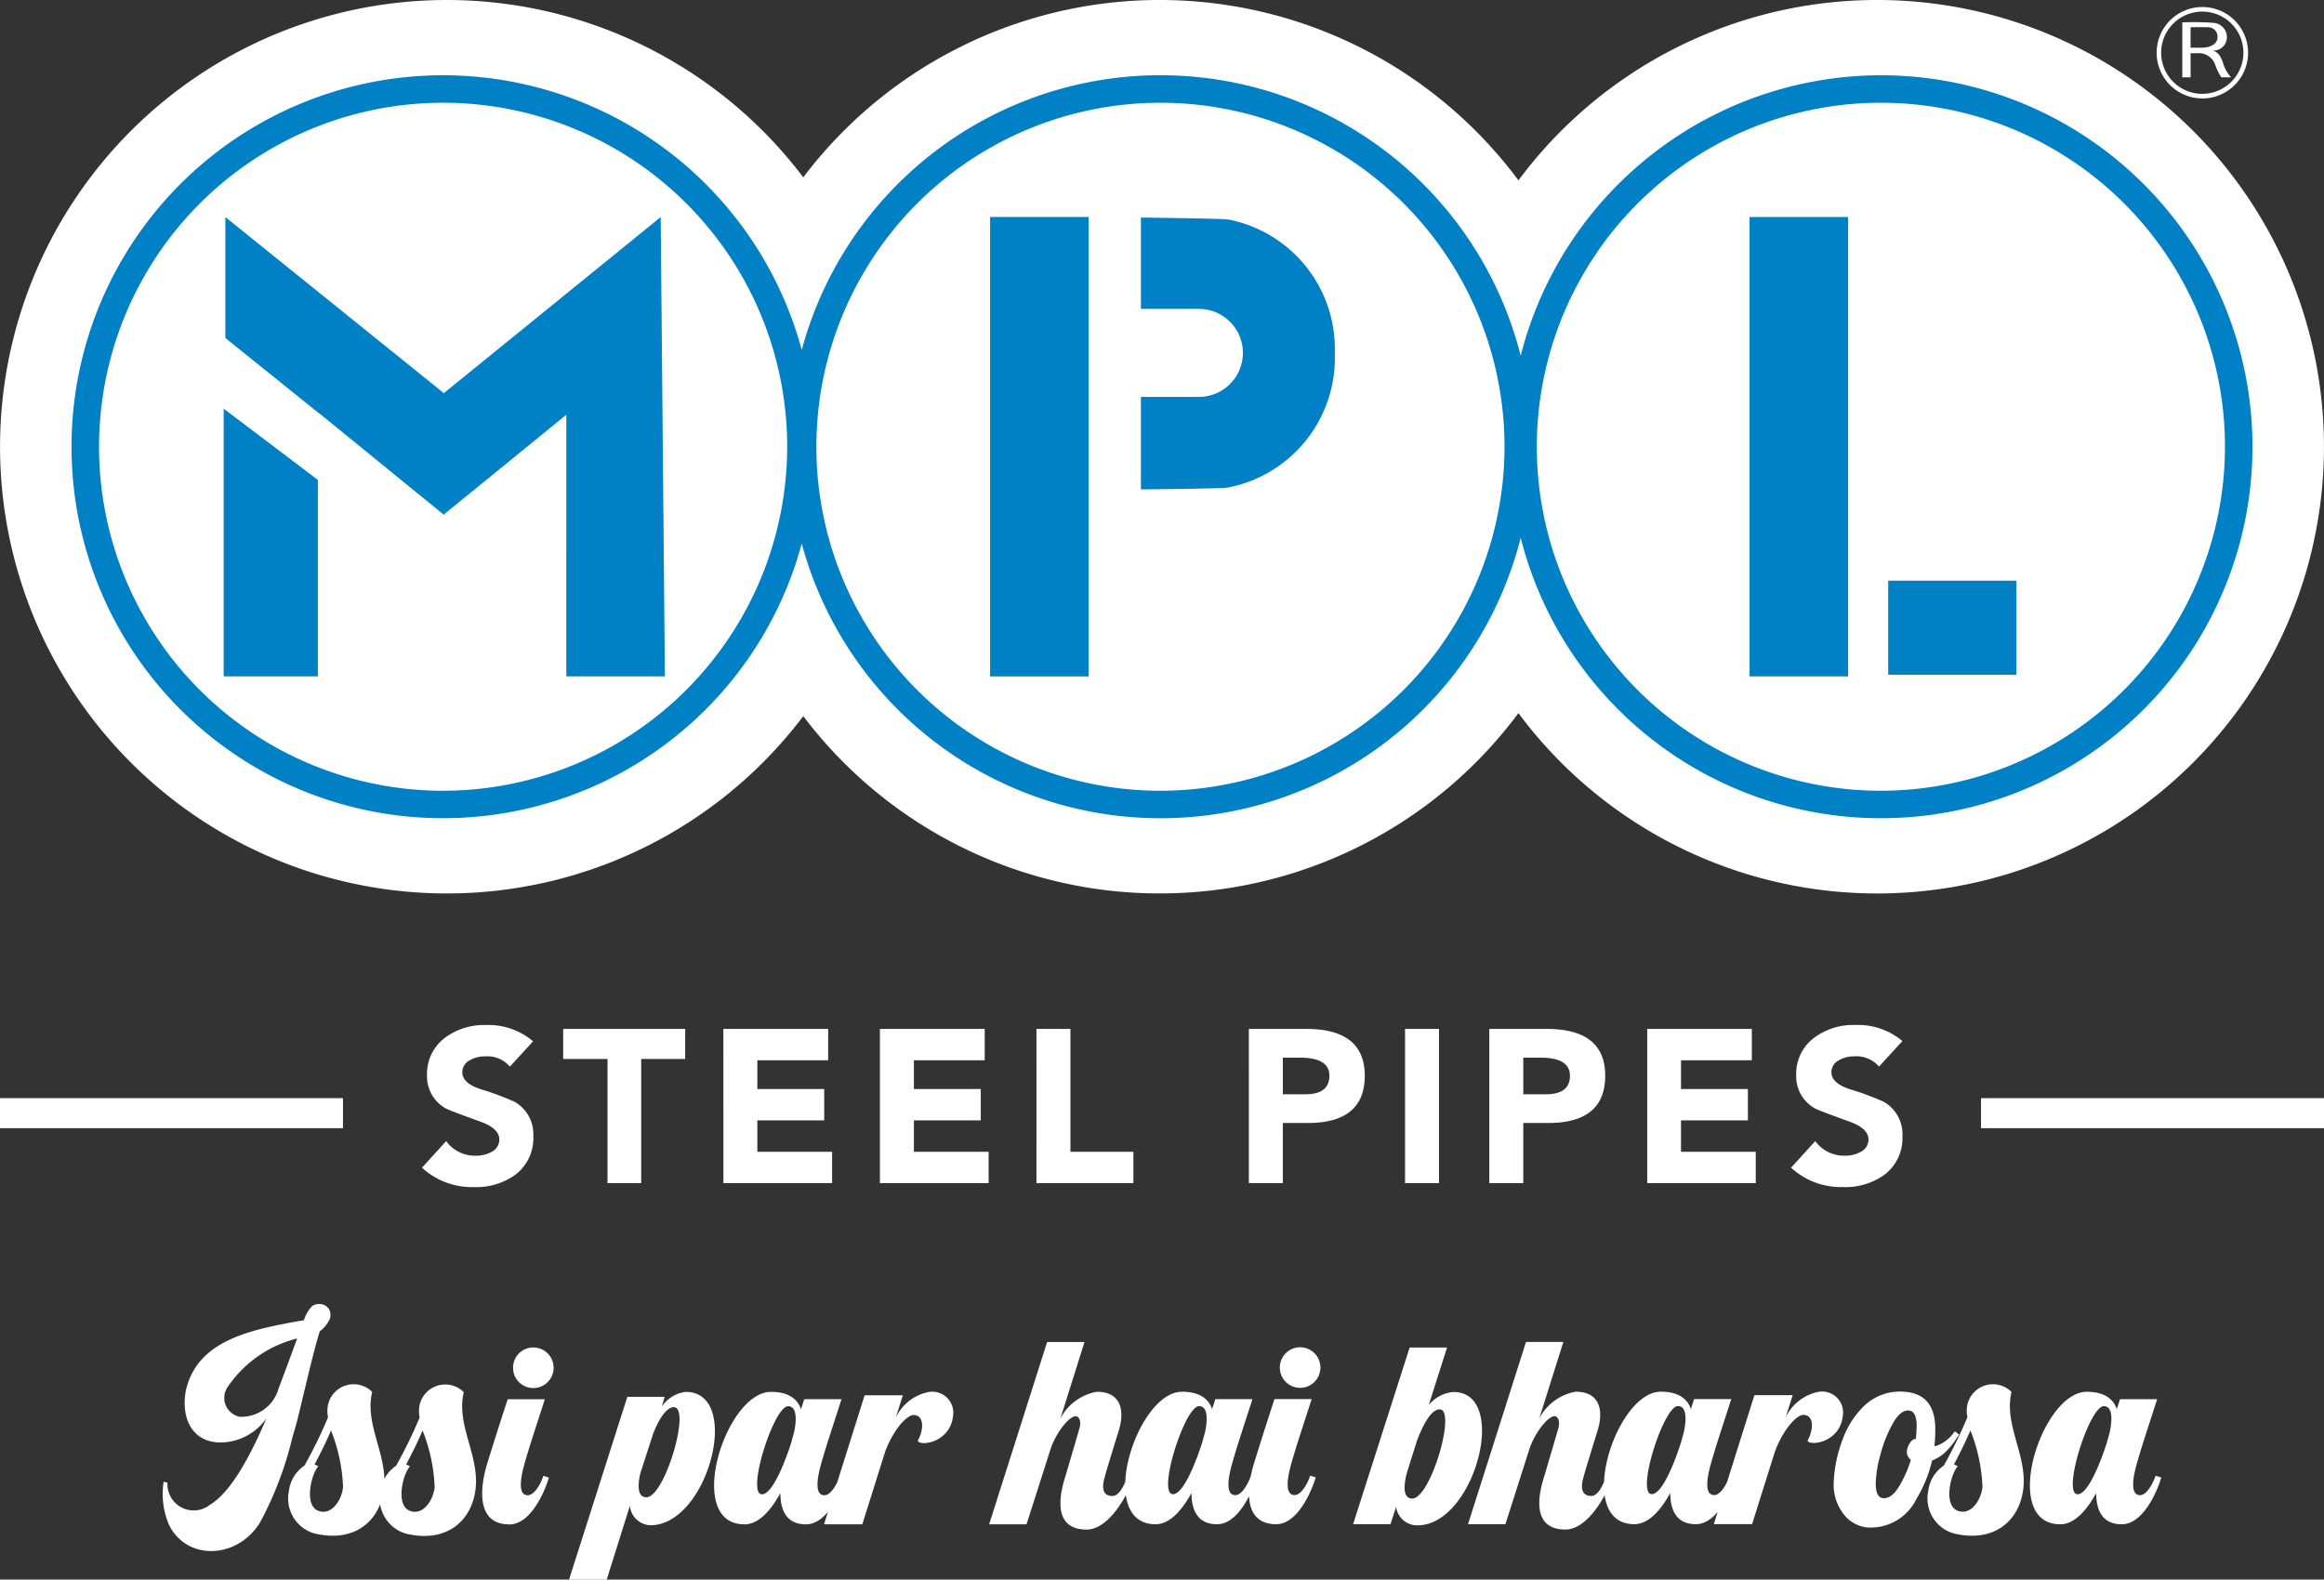
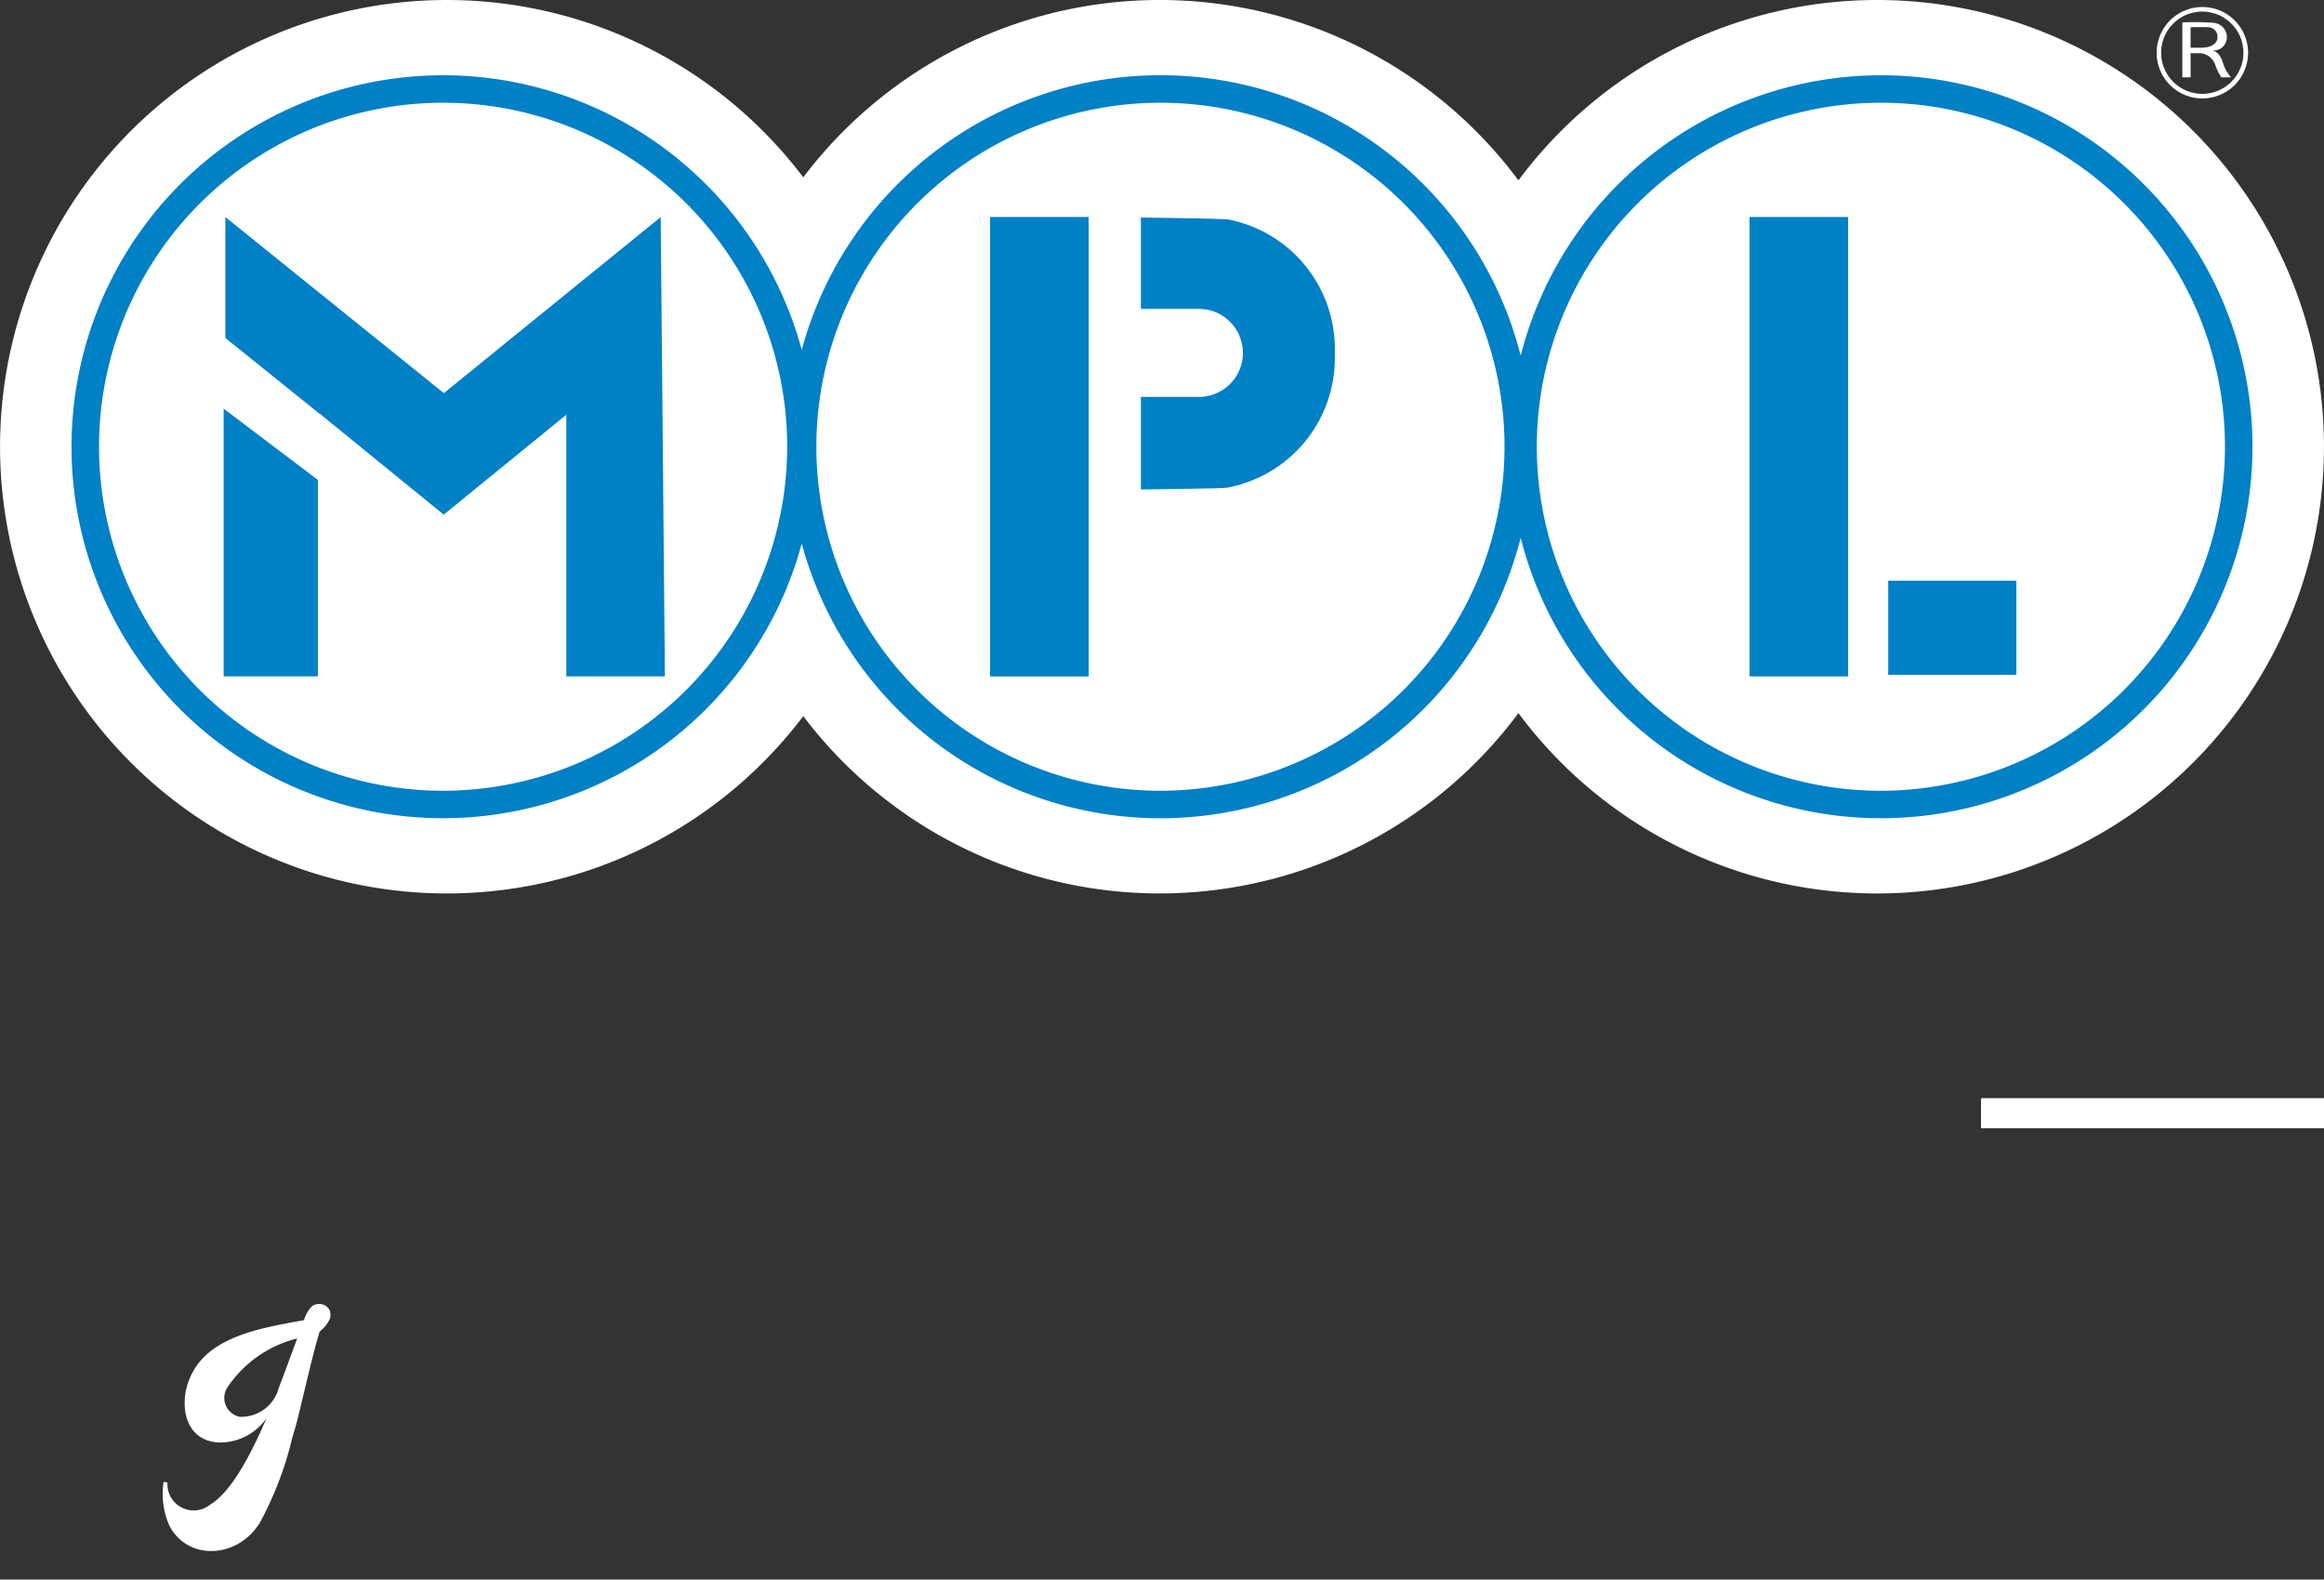
<svg xmlns="http://www.w3.org/2000/svg" width="160.336" height="109" viewBox="0 0 160.336 109">
  <rect x="0" y="0" width="160.336" height="109" fill="#333333" stroke="none" />
  <defs>
    <clipPath id="clip-path">
      <rect id="Rectangle_4" data-name="Rectangle 4" width="160.336" height="109" fill="none" />
    </clipPath>
  </defs>
  <g id="Group_1" data-name="Group 1" clip-path="url(#clip-path)">
    <path id="Path_1" data-name="Path 1" d="M104.759,12.446a30.828,30.828,0,0,0-49.34-.209,30.826,30.826,0,1,0,0,37.18,30.831,30.831,0,0,0,49.34-.209,30.827,30.827,0,1,0,0-36.762" transform="translate(0 0)" fill="#fff" />
    <path id="Path_2" data-name="Path 2" d="M71.384,40.027,56.423,52.176,41.35,40.027v8.344l6.5,5.231v-.016l8.527,6.947.027.032.007-.006.007.006.027-.032,8.429-6.866V71.722h6.8ZM41.233,71.722h6.5V58.166l-6.5-4.919Z" transform="translate(-25.802 -25.048)" fill="#0080c5" />
    <path id="Path_3" data-name="Path 3" d="M182.529,71.722h6.8v-31.7h-6.8ZM199.006,40.2c-.332-.066-4.13-.114-6.072-.142v6.305h4a3.036,3.036,0,1,1,0,6.072h-4V58.82c1.906-.025,5.646-.066,5.954-.123a9.092,9.092,0,0,0,7.426-8.937v-.644a9.093,9.093,0,0,0-7.308-8.915" transform="translate(-114.221 -25.047)" fill="#0080c5" />
    <path id="Path_4" data-name="Path 4" d="M332.1,71.608h8.842V65.117H332.1Zm-9.565.114h6.8v-31.7h-6.8Z" transform="translate(-201.83 -25.047)" fill="#0080c5" />
    <path id="Path_5" data-name="Path 5" d="M138.02,13.879a25.676,25.676,0,0,0-24.852,19.352,25.633,25.633,0,0,0-49.6-.4,25.633,25.633,0,1,0,0,13.362,25.633,25.633,0,0,0,49.6-.4A25.634,25.634,0,1,0,138.02,13.879M38.826,63.251A23.738,23.738,0,1,1,62.563,39.513,23.765,23.765,0,0,1,38.826,63.251m49.489,0a23.738,23.738,0,1,1,23.738-23.738A23.765,23.765,0,0,1,88.315,63.251m49.705,0a23.738,23.738,0,1,1,23.738-23.738A23.765,23.765,0,0,1,138.02,63.251" transform="translate(-8.254 -8.685)" fill="#0080c5" />
    <path id="Path_6" data-name="Path 6" d="M400.749,1.295A3.154,3.154,0,1,0,403.9,4.448a3.157,3.157,0,0,0-3.154-3.153m.755,3.021V4.3a.923.923,0,0,0,.937-.905.991.991,0,0,0-.876-1.005,17.883,17.883,0,0,0-2.2-.034V6.147h.572V4.481h.682a1.21,1.21,0,0,1,1,.747,3.686,3.686,0,0,0,.439.918h.672a2.522,2.522,0,0,1-.536-.924c-.118-.4-.308-.806-.694-.907m-.83-.212h-.735V2.7c.1-.022.749-.021,1.217-.01a.652.652,0,0,1,.644.684c0,.439-.437.729-1.127.729m.076,3.183a2.838,2.838,0,1,1,2.837-2.839,2.842,2.842,0,0,1-2.837,2.839" transform="translate(-248.802 -0.81)" fill="#fff" />
-     <path id="Path_7" data-name="Path 7" d="M179.885,190.109l-1.613,1.759a2.036,2.036,0,0,0-1.7-.707,2.062,2.062,0,0,0-1.04.256.924.924,0,0,0-.543.841q0,.752,1.277,1.172a18.756,18.756,0,0,1,2.345.872,2.574,2.574,0,0,1,1.278,2.375,3.148,3.148,0,0,1-1.233,2.646,4.578,4.578,0,0,1-2.871.857,5.064,5.064,0,0,1-3.578-1.338l1.669-1.834a2.439,2.439,0,0,0,2.045,1.007,2.146,2.146,0,0,0,1.1-.27.954.954,0,0,0,.527-.842q0-.766-1.294-1.232-2.165-.782-2.4-.917a2.524,2.524,0,0,1-1.293-2.3,3.091,3.091,0,0,1,1.25-2.585,4.512,4.512,0,0,1,2.816-.872,4.773,4.773,0,0,1,3.269,1.113m-17.614,9.8V189.267H169.5v2.164h-4.887v1.985h4.615v2.164h-4.615v2.165h5.157v2.164Zm-8.55-8.658v2.525h1.564q1.653,0,1.654-1.277,0-1.248-2.015-1.248Zm-2.345,8.658V189.267h3.953q4.043,0,4.044,3.231,0,3.263-3.939,3.262h-1.713v4.149Zm-5.814-10.642h2.345v10.642h-2.345Zm-8.429,1.984v2.525H138.7q1.654,0,1.654-1.277,0-1.248-2.014-1.248Zm-2.345,8.658V189.267h3.953q4.044,0,4.044,3.231,0,3.263-3.939,3.262h-1.714v4.149Zm-14.655,0V189.267h2.345v8.478h4.344v2.164Zm-10.8,0V189.267h7.23v2.164h-4.885v1.985h4.614v2.164h-4.614v2.165h5.156v2.164Zm-10.8,0V189.267h7.23v2.164h-4.885v1.985h4.614v2.164h-4.614v2.165h5.156v2.164Zm-7.993,0v-8.568H87.493v-2.074h8.418v2.074H92.875v8.568Zm-5.123-9.8-1.613,1.759a2.038,2.038,0,0,0-1.7-.707,2.062,2.062,0,0,0-1.04.256.925.925,0,0,0-.543.841q0,.752,1.277,1.172a18.739,18.739,0,0,1,2.345.872,2.575,2.575,0,0,1,1.278,2.375,3.147,3.147,0,0,1-1.232,2.646,4.58,4.58,0,0,1-2.871.857,5.066,5.066,0,0,1-3.578-1.338l1.669-1.834a2.439,2.439,0,0,0,2.044,1.007,2.148,2.148,0,0,0,1.1-.27.951.951,0,0,0,.525-.842q0-.766-1.292-1.232-2.165-.782-2.405-.917a2.526,2.526,0,0,1-1.293-2.3,3.09,3.09,0,0,1,1.25-2.585A4.51,4.51,0,0,1,82.137,189a4.775,4.775,0,0,1,3.27,1.113" transform="translate(-48.638 -118.267)" fill="#fff" />
    <rect id="Rectangle_2" data-name="Rectangle 2" width="23.663" height="2.072" transform="translate(136.673 75.778)" fill="#fff" />
-     <rect id="Rectangle_3" data-name="Rectangle 3" width="23.663" height="2.072" transform="translate(0 75.778)" fill="#fff" />
    <path id="Path_8" data-name="Path 8" d="M34.447,246.237a8.156,8.156,0,0,1,4.836-3.412c-.364.978-.792,2.172-1.273,3.42a2.67,2.67,0,0,1-2.7,1.983,1.328,1.328,0,0,1-.863-1.991m7.03-4.631a.85.85,0,0,0,.019-.772.788.788,0,0,0-.731-.386.778.778,0,0,0-.447.142,2.312,2.312,0,0,0-.568.975c-3.675.641-7.421,1.374-8.162,4.932-.3,1.757.379,3.467,2.376,3.507a3.91,3.91,0,0,0,3.2-1.672c-1.122,2.623-2.452,5.1-3.9,5.972a1.813,1.813,0,0,1-2.931-1.532,2.68,2.68,0,0,0-.265-.055,5.45,5.45,0,0,0,.372,2.971c1.233,2.493,4.712,2.369,6.27-.15a23.863,23.863,0,0,0,2.222-5.806c.131-.471.285-.955.407-1.463.569-2.316,1.056-4.51,1.5-5.933a2.23,2.23,0,0,0,.629-.731" transform="translate(-18.78 -150.464)" fill="#fff" fill-rule="evenodd" />
-     <path id="Path_9" data-name="Path 9" d="M176.555,257.954c-1.1,0,.812-6.075,1.809-6.075.853,0,.405,1.809.405,1.809s-.121.447-.183.67c0,0-1.1,3.6-2.031,3.6m5.384-1.279c-.2.569-.61,1.32-1.056,1.341-.61.02-.63-.854-.2-2.317.366-1.28.772-2.458,1.361-4.307h-2.56c-.061.2-.143.427-.223.691-.2-.609-.752-1.2-2.072-1.2-3.148,0-6.014,9.143-1.829,9.143,1.016,0,1.849-1.016,2.479-2.153,0,1.1.366,2.153,1.768,2.153s2.378-2.073,2.722-3.231Zm-11.946.772c-.082.873-.772,1.991-1.706,1.646-1-.366-.508-2.519,0-3.068a.768.768,0,0,0-.265-.122c.448-.854.833-1.625,1.138-2.357a11.741,11.741,0,0,1,.833,3.9M172,250.9a1.81,1.81,0,0,0-3.047.873,2.09,2.09,0,0,0,0,.873,32.249,32.249,0,0,1-1.626,3.332,2.477,2.477,0,0,0-1.077,1.768,2.509,2.509,0,0,0,1.727,2.905c2.763.69,4.571-.812,4.835-3.088.264-2.316-1.361-4.429-.813-6.664m-5.486,4.733a2.916,2.916,0,0,0,.772-.447,5.124,5.124,0,0,0,.915-1.077c.082-.122.143-.2.183-.264a2.113,2.113,0,0,1-.223-.183l-.082-.041a2.567,2.567,0,0,1-1.2.975.9.9,0,0,1-.2.041,10.45,10.45,0,0,0,.061-1.158c0-1.666-.732-2.52-2.214-2.6a3.574,3.574,0,0,0-2.6.894,6.053,6.053,0,0,0-1.585,2.418,9.41,9.41,0,0,0-.609,2.926,3.293,3.293,0,0,0,.609,2.113,2.377,2.377,0,0,0,1.666,1.015,3.5,3.5,0,0,0,3.434-1.97,9.034,9.034,0,0,0,1.077-2.641m-1.117-1.482c-.122-.021-.223.04-.366.2a1.341,1.341,0,0,0-.244.548.688.688,0,0,0,.163.59l.1.1a8.411,8.411,0,0,1-.753,1.727q-.517.914-1.1.914c-.366,0-.548-.3-.57-.914a7.739,7.739,0,0,1,.326-2.092,8.635,8.635,0,0,1,.832-2.113c.345-.631.711-.935,1.077-.935s.549.3.589.935a9.377,9.377,0,0,1-.061,1.036m-6.623-3.272a3.189,3.189,0,0,0-2.357,1.788l.487-1.544h-2.641l-2.8,8.9h2.642l1.585-5.038c.568-1.5,1.483-2.5,1.949-2.5.731,0,.731.976.285,1.789.244.385,2.235.081,2.438-1.707a1.45,1.45,0,0,0-1.585-1.686m-11.6,7.07c-1.1,0,.813-6.075,1.809-6.075.853,0,.406,1.809.406,1.809l-.183.67s-1.1,3.6-2.032,3.6m5.384-1.279c-.2.569-.61,1.32-1.056,1.341-.61.02-.629-.854-.2-2.317.366-1.28.771-2.458,1.36-4.307H150.1c-.061.2-.142.427-.223.691-.2-.609-.752-1.2-2.072-1.2-3.149,0-6.014,9.143-1.829,9.143,1.015,0,1.849-1.016,2.479-2.153,0,1.1.366,2.153,1.767,2.153s2.378-2.073,2.723-3.231Zm-8.533.061c-.285.853-.651,1.341-1.016,1.341-.67,0-.751-.549-.549-1.26.183-.711,1.017-3.352,1.017-3.372.385-1.382.04-2.56-1.544-2.56a3.521,3.521,0,0,0-2.519,1.849l1.666-5.282H138.5l-4,12.576h2.58l1.666-5.221c.366-1.077,1.26-2.235,1.727-2.235.2,0,.406.3.263.813-.081.3-.507,1.747-.975,3.332-.284.893-1.077,3.677,1.463,3.677,1.524,0,2.844-2.356,3.19-3.514Zm-13.369,1.523c-.956,0-.325-1.93-.325-1.93l.65-2.072c.265-.691.874-2.154,1.565-2.154,1.178,0-.63,6.155-1.89,6.155M133.5,250.9a2.486,2.486,0,0,0-1.706.894l1.259-3.962h-2.58l-3.9,12.19h2.58l.387-1.2a1.462,1.462,0,0,0,1.482,1.28c3.942,0,6.359-9.2,2.479-9.2m-9.184-1.687a1.4,1.4,0,1,0-1.4,1.4,1.4,1.4,0,0,0,1.4-1.4m-3.169,2.174c-.3.914-.853,2.622-1.34,4.206-.63,1.93-.833,4.429,1.462,4.429,1.4,0,2.377-2.073,2.723-3.231l-.385-.121c-.163.549-.609,1.32-1.057,1.341-.61.02-.629-.854-.2-2.317.366-1.28.772-2.458,1.362-4.307Zm-7.009,6.562c-1.1,0,.812-6.075,1.808-6.075.853,0,.406,1.809.406,1.809l-.183.67s-1.1,3.6-2.032,3.6m5.384-1.279c-.2.569-.61,1.32-1.056,1.341-.61.02-.63-.854-.2-2.317.365-1.28.772-2.458,1.361-4.307h-2.56c-.061.2-.143.427-.223.691-.2-.609-.751-1.2-2.073-1.2-3.148,0-6.013,9.143-1.828,9.143,1.016,0,1.848-1.016,2.479-2.153,0,1.1.366,2.153,1.768,2.153s2.377-2.073,2.722-3.231Zm-8.533.061c-.284.853-.65,1.341-1.016,1.341-.671,0-.753-.549-.549-1.26.183-.711,1.015-3.352,1.015-3.372.387-1.382.041-2.56-1.543-2.56a3.52,3.52,0,0,0-2.519,1.849l1.665-5.282h-2.58l-4,12.576h2.581l1.666-5.221c.365-1.077,1.259-2.235,1.726-2.235.2,0,.407.3.263.813-.081.3-.507,1.747-.975,3.332-.284.893-1.076,3.677,1.463,3.677,1.523,0,2.845-2.356,3.19-3.514Zm-13.612-5.851a3.19,3.19,0,0,0-2.357,1.788l.488-1.544H92.871l-2.8,8.9h2.641l1.585-5.038c.568-1.5,1.483-2.5,1.95-2.5.731,0,.731.976.285,1.789.244.385,2.235.081,2.437-1.707a1.45,1.45,0,0,0-1.584-1.686m-11.6,7.07c-1.1,0,.812-6.075,1.808-6.075.853,0,.407,1.809.407,1.809l-.183.67s-1.1,3.6-2.031,3.6m5.384-1.279c-.2.569-.61,1.32-1.056,1.341-.61.02-.63-.854-.2-2.317.366-1.28.772-2.458,1.361-4.307H88.706c-.061.2-.143.427-.224.691-.2-.609-.751-1.2-2.072-1.2-3.148,0-6.014,9.143-1.829,9.143,1.016,0,1.849-1.016,2.479-2.153,0,1.1.366,2.153,1.768,2.153s2.378-2.073,2.722-3.231Zm-13.349,1.483c-.731,0-.548-1.1-.427-1.646l.894-2.763c.3-.751.833-1.809,1.422-1.809,1.2,0-.63,6.217-1.89,6.217m2.723-7.273a2.34,2.34,0,0,0-1.666,1.016l.2-.671H76.5l-4.023,12.617h2.6l1.6-5.1a1.472,1.472,0,0,0,1.422,1.341c3.983,0,6.359-9.2,2.438-9.2m-9.122-1.666a1.4,1.4,0,1,0-1.4,1.4,1.4,1.4,0,0,0,1.4-1.4m-3.169,2.174c-.3.914-.853,2.622-1.341,4.206-.629,1.93-.833,4.429,1.463,4.429,1.4,0,2.376-2.073,2.722-3.231l-.387-.121c-.162.549-.609,1.32-1.056,1.341-.609.02-.63-.854-.2-2.317.365-1.28.771-2.458,1.361-4.307Zm-5.039,6.055c-.081.873-.772,1.991-1.706,1.646-1-.366-.508-2.519,0-3.068a.769.769,0,0,0-.265-.122c.447-.854.833-1.625,1.138-2.357a11.787,11.787,0,0,1,.833,3.9m2.012-6.542a1.811,1.811,0,0,0-3.047.873,2.115,2.115,0,0,0,0,.873,31.876,31.876,0,0,1-1.626,3.332,2.479,2.479,0,0,0-1.076,1.768,2.508,2.508,0,0,0,1.727,2.905c2.763.69,4.571-.812,4.835-3.088.263-2.316-1.361-4.429-.813-6.664m-8.33,6.542c-.081.873-.772,1.991-1.707,1.646-.995-.366-.507-2.519,0-3.068a.757.757,0,0,0-.264-.122c.447-.854.833-1.625,1.137-2.357a11.751,11.751,0,0,1,.833,3.9M58.9,250.9a1.811,1.811,0,0,0-3.048.873,2.1,2.1,0,0,0,0,.873,31.952,31.952,0,0,1-1.625,3.332,2.477,2.477,0,0,0-1.077,1.768,2.508,2.508,0,0,0,1.726,2.905c2.763.69,4.571-.812,4.835-3.088.265-2.316-1.361-4.429-.812-6.664" transform="translate(-33.22 -154.846)" fill="#fff" />
  </g>
</svg>